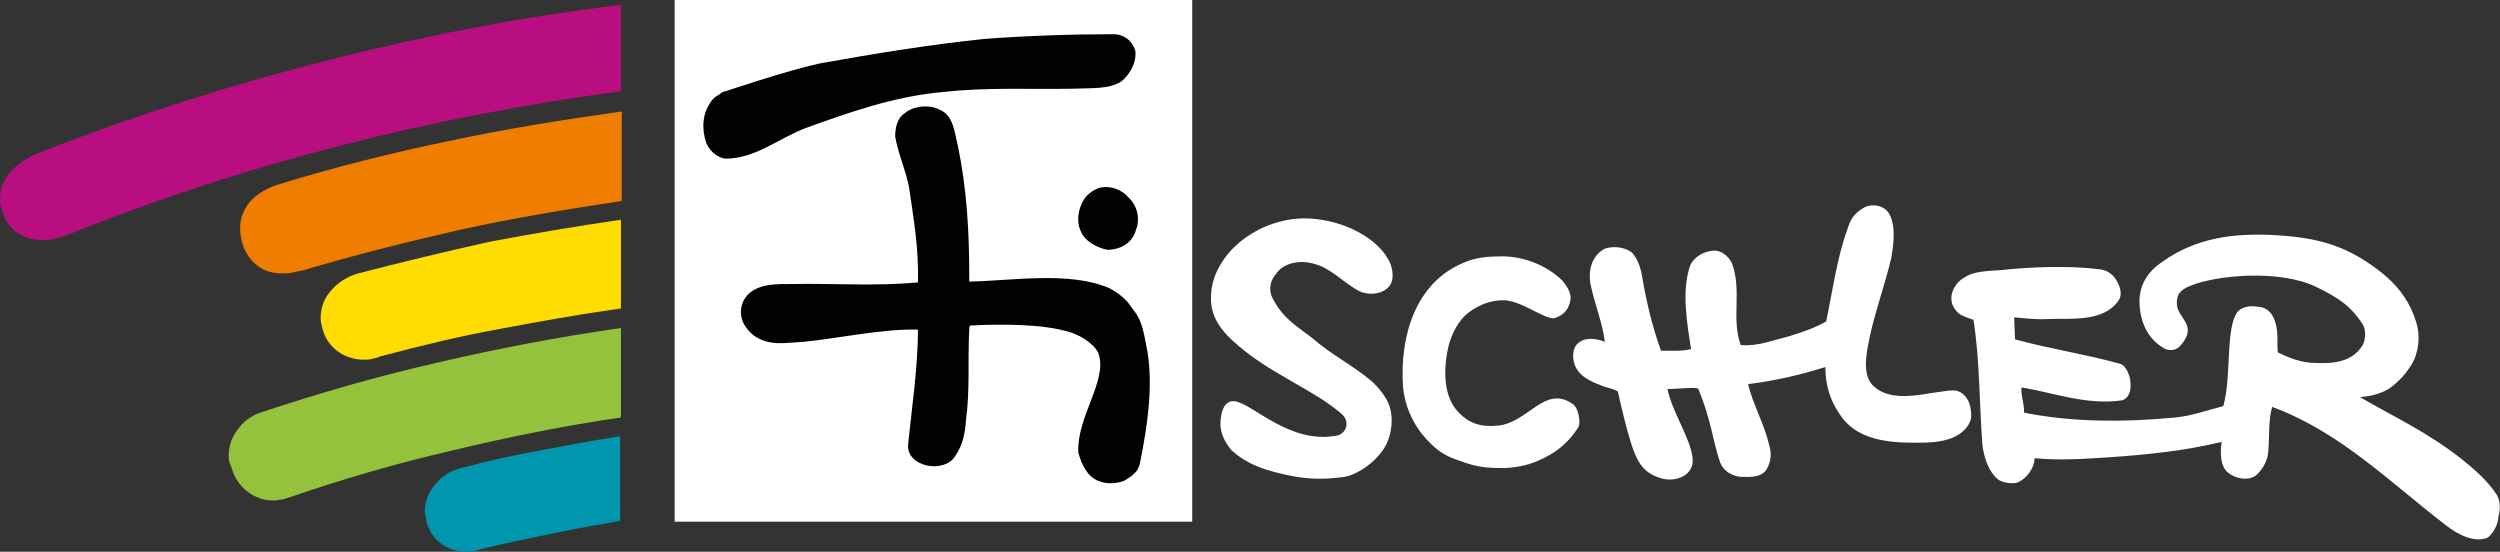
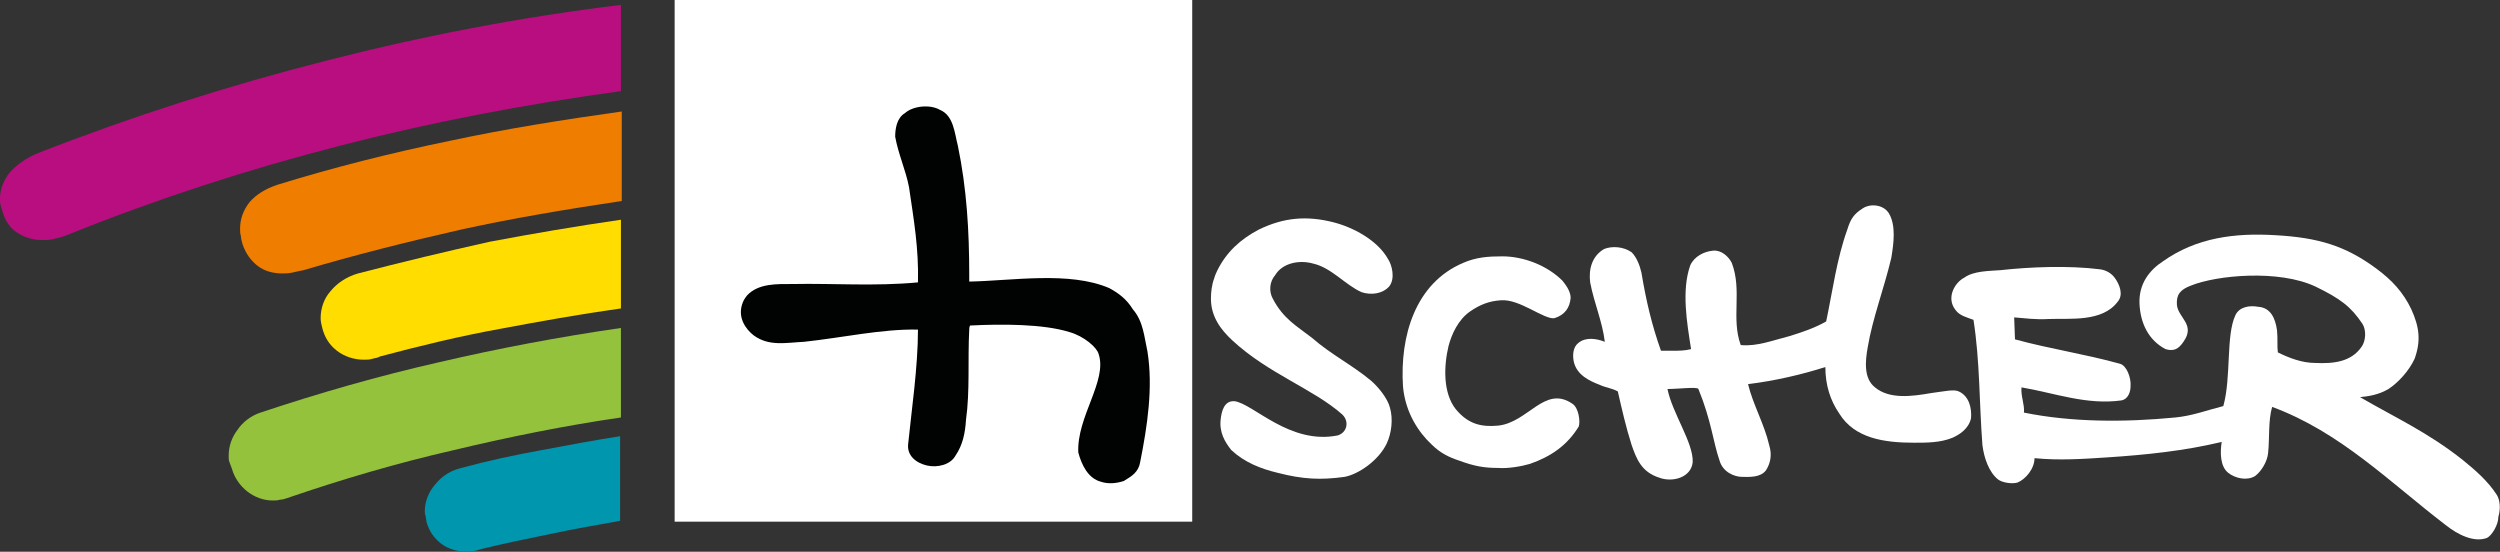
<svg xmlns="http://www.w3.org/2000/svg" version="1.1" id="Ebene_1" x="0px" y="0px" viewBox="0 0 307.2 67.8" style="enable-background:new 0 0 307.2 67.8;" xml:space="preserve">
  <rect x="0" y="0" width="307.2" height="67.8" fill="#333333" stroke="none" />
  <style type="text/css">
	.st0{fill:#B80E80;}
	.st1{fill:#94C23D;}
	.st2{fill:#EF7D00;}
	.st3{fill:#FFDD00;}
	.st4{fill:#0096AE;}
	.st5{fill:#FFFFFF;}
	.st6{fill:#010202;}
</style>
  <g>
    <path class="st0" d="M4.7,18.8c-1.5,0.6-2.7,1.5-3.5,2.4c-0.8,1-1.2,2.1-1.2,3.2c0,0.3,0,0.6,0.1,0.9c0.1,0.3,0.2,0.7,0.3,1h0   c0.4,1.1,1,1.9,1.9,2.4c0.8,0.5,1.8,0.8,2.9,0.8c0.5,0,1.1,0,1.6-0.2c0.6-0.1,1.2-0.3,1.9-0.6l0,0c10.7-4.3,21.8-7.9,33.1-10.8   c11.2-2.9,22.8-5.1,34.5-6.7V0.6C64,2.1,52,4.4,40.3,7.4C28.1,10.5,16.2,14.3,4.7,18.8L4.7,18.8L4.7,18.8z" />
    <path class="st1" d="M32,50.7c-1.2,0.4-2.2,1.2-2.8,2.1c-0.7,0.9-1.1,2-1.1,3.2c0,0.3,0,0.6,0.1,0.8c0.1,0.3,0.2,0.5,0.3,0.8l0,0   c0.3,1.1,1,2.1,1.9,2.8c0.9,0.7,2,1.1,3.1,1.1c0.3,0,0.6,0,0.9-0.1c0.3,0,0.6-0.1,0.9-0.2v0c6.7-2.3,13.5-4.3,20.5-5.9   c6.7-1.6,13.6-3,20.5-4v-11c-7.6,1.1-15,2.5-22.3,4.2C46.5,46.2,39.2,48.3,32,50.7L32,50.7L32,50.7z" />
    <path class="st2" d="M34.1,22.7c-1.5,0.5-2.6,1.2-3.4,2.1c-0.8,1-1.2,2.1-1.2,3.3c0,0.3,0,0.6,0.1,0.9c0,0.3,0.1,0.6,0.2,1   c0.4,1.2,1.1,2.1,1.9,2.7c0.8,0.6,1.8,0.9,3,0.9c0.3,0,0.7,0,1.2-0.1c0.4-0.1,0.9-0.2,1.4-0.3v0l0,0l0,0c6.4-1.9,12.8-3.5,19.4-5   c6.4-1.4,13-2.5,19.7-3.5v-11c-7.1,1-14.1,2.1-21.1,3.6C48,18.8,40.9,20.6,34.1,22.7L34.1,22.7L34.1,22.7z" />
-     <path class="st3" d="M44,33.6c-1.4,0.4-2.6,1.2-3.4,2.2c-0.8,0.9-1.2,2.1-1.2,3.3c0,0.4,0.1,0.8,0.2,1.2h0l0,0l0,0l0,0l0,0l0,0   c0.3,1.2,0.9,2.1,1.8,2.8c0.9,0.7,2.1,1.1,3.3,1.1c0.3,0,0.7,0,1-0.1c0.3-0.1,0.7-0.1,1-0.3l0,0c4.9-1.3,9.8-2.5,14.8-3.4   c4.8-0.9,9.8-1.8,14.8-2.5V27c-5.5,0.8-10.8,1.7-16.1,2.7C54.8,30.9,49.4,32.2,44,33.6L44,33.6z" />
+     <path class="st3" d="M44,33.6c-1.4,0.4-2.6,1.2-3.4,2.2c-0.8,0.9-1.2,2.1-1.2,3.3c0,0.4,0.1,0.8,0.2,1.2l0,0l0,0l0,0l0,0l0,0   c0.3,1.2,0.9,2.1,1.8,2.8c0.9,0.7,2.1,1.1,3.3,1.1c0.3,0,0.7,0,1-0.1c0.3-0.1,0.7-0.1,1-0.3l0,0c4.9-1.3,9.8-2.5,14.8-3.4   c4.8-0.9,9.8-1.8,14.8-2.5V27c-5.5,0.8-10.8,1.7-16.1,2.7C54.8,30.9,49.4,32.2,44,33.6L44,33.6z" />
    <path class="st4" d="M56.7,57.5c-1.3,0.3-2.4,1-3.2,2c-0.8,0.9-1.3,2.1-1.3,3.3c0,0.2,0,0.4,0.1,0.6c0,0.2,0.1,0.5,0.1,0.7   c0.3,1.1,0.9,2,1.8,2.7c0.9,0.7,2.1,1,3.3,1c0.2,0,0.5,0,0.7-0.1c0.2,0,0.5-0.1,0.8-0.2l0,0c2.8-0.7,5.8-1.3,8.7-1.9   c2.8-0.6,5.7-1.1,8.5-1.6V53.6c-3.2,0.5-6.4,1.1-9.6,1.7C63.3,55.9,60,56.6,56.7,57.5L56.7,57.5L56.7,57.5z" />
    <path class="st5" d="M161.4,32.4c2.2,0.5,3.9,2.6,5.9,3.5c1.2,0.4,2.6,0.2,3.4-0.7c0.8-1,0.3-2.7-0.1-3.3c-1.3-2.4-4.4-4-6.8-4.6   c-3.2-0.8-6-0.6-9.1,0.9c-2.3,1.2-4,2.8-5.1,5c-0.3,0.6-0.4,1-0.4,1c-0.3,0.8-0.4,1.7-0.4,2.5c0,2.2,1.2,3.8,2.6,5.1   c4.4,4.1,10,6,13.5,9.1c0.9,0.8,0.7,2.2-0.5,2.6c-5.9,1.2-10.4-3.9-12.7-4.2c-1.3-0.1-1.6,1.3-1.7,2.2c-0.2,1.6,0.5,2.8,1.3,3.8   c1.6,1.5,3.6,2.3,5.7,2.8c3.1,0.8,5.3,0.9,8.2,0.5c1.7-0.3,4.2-2,5.2-4.1c0.6-1.3,0.8-3,0.4-4.4c-0.3-1.2-1.5-2.6-2.3-3.3   c-2.4-2-4.9-3.2-7.3-5.3c-1.8-1.4-3.5-2.3-4.8-4.8c-0.5-0.9-0.4-2.1,0.3-2.9C157.6,32.3,159.7,31.9,161.4,32.4L161.4,32.4z" />
    <path class="st5" d="M87.4,12.5c0.3-0.6,1.1-1,1.1-1c0.2-0.2,0.5-0.4,0.8-0.4c0,0,7.4-2.5,11.5-3.4c6.7-1.2,13.4-2.3,20.1-3   c5-0.5,11-0.6,16.2-0.6c1.2,0.2,2.1,0.8,2.5,2c0.3,1.4-0.6,2.9-1.7,3.8c-1.6,1-3.9,0.8-6,0.9c-5.1,0.1-10.7-0.3-15.8,0.4   c-6.1,0.5-11.9,2.7-16.9,4.4c-3.3,1.2-6.2,3.8-10,3.8c-1.1-0.2-1.9-1-2.3-1.9C86.3,15.8,86.4,13.9,87.4,12.5L87.4,12.5z M82.9,0   h63.6v64.1H82.9V0L82.9,0z M139.6,28.2c-0.4,1.6-1.9,2.4-3.3,2.5c-0.9,0-3-0.9-3.5-2.3c-0.7-1.5-0.1-3.3,0.7-4.3   c0.6-0.6,0.8-0.7,1.5-1c1.6-0.4,3.1,0.3,3.8,1.2C139.8,25.3,140.1,27,139.6,28.2L139.6,28.2z M140.1,56.8c-0.3,1.2-1,1.7-2,2.3   c-0.9,0.3-1.9,0.4-2.8,0.1c-1.6-0.5-2.4-2.1-2.8-3.6c-0.2-4.4,3.6-8.7,2.5-12.1c-0.2-0.7-1.9-2.1-3.6-2.7   c-3.2-0.9-8.3-0.9-12.2-0.8c-0.1,0.2-0.1,0.4-0.1,0.5c-0.2,3.7,0.2,7.4-0.4,11.1c-0.1,1.7-0.4,3.1-1.3,4.4   c-0.6,1.1-2.2,1.5-3.5,1.2c-1.3-0.3-2.5-1.2-2.3-2.7c0.5-4,1.2-9.4,1.2-14c-4.4-0.1-9.3,1-14,1.5c-2.2,0.1-4.3,0.6-6.2-0.8   c-0.9-0.7-2-2.2-1.3-4.1c0.2-0.3,0.5-0.8,0.5-0.8c1.4-1.5,3.6-1.4,5.6-1.4c5-0.1,10,0.3,15.4-0.2c0.1-4.2-0.5-7.6-1.1-11.7   c-0.4-2.2-1.3-4-1.7-6.2c0-1,0.2-2.2,1.2-2.9c1-0.9,3.1-1.1,4.3-0.4c1.8,0.7,1.9,2.9,2.2,4.4c1.1,5.3,1.4,10.5,1.4,15.9v0.8   c5.3-0.2,12.2-1.3,17.2,0.8c1.1,0.5,2.1,1.3,2.9,2.5c1.3,1.5,1.4,3.4,1.8,5.2C141.6,47.6,141,52.3,140.1,56.8L140.1,56.8z" />
-     <path class="st6" d="M89.1,19.5c3.8,0,6.7-2.6,10-3.8c5-1.8,10.8-3.9,16.9-4.4c5.2-0.6,10.8-0.3,15.8-0.4c2.2-0.1,4.5,0.1,6-0.9   c1.1-0.9,1.9-2.4,1.7-3.8c-0.4-1.2-1.3-1.9-2.5-2c-5.2,0-11.2,0.2-16.2,0.6c-6.7,0.7-13.4,1.8-20.1,3c-4.1,0.9-11.5,3.4-11.5,3.4   c-0.2,0-0.6,0.2-0.8,0.4c0,0-0.8,0.4-1.1,1c-1,1.4-1.1,3.3-0.5,5C87.2,18.5,88,19.3,89.1,19.5L89.1,19.5z" />
    <path class="st6" d="M136.3,35.4c-4.9-2.1-11.9-0.9-17.2-0.8v-0.8c0-5.4-0.3-10.6-1.4-15.9c-0.4-1.5-0.5-3.7-2.2-4.4   c-1.2-0.7-3.3-0.5-4.3,0.4c-1,0.6-1.2,1.9-1.2,2.9c0.4,2.2,1.3,4.1,1.7,6.2c0.6,4.1,1.2,7.5,1.1,11.7c-5.4,0.5-10.4,0.1-15.4,0.2   c-1.9,0-4.2-0.1-5.6,1.4c0,0-0.4,0.5-0.5,0.8c-0.8,1.9,0.4,3.4,1.3,4.1c1.9,1.4,4,0.9,6.2,0.8c4.7-0.5,9.6-1.6,14-1.5   c0,4.6-0.8,10-1.2,14c-0.2,1.5,1,2.4,2.3,2.7c1.3,0.3,2.9-0.1,3.5-1.2c0.9-1.3,1.2-2.8,1.3-4.4c0.5-3.6,0.2-7.3,0.4-11.1   c0-0.1,0-0.3,0.1-0.5c3.9-0.2,9-0.2,12.2,0.8c1.8,0.5,3.4,1.9,3.6,2.7c1.1,3.3-2.7,7.7-2.5,12.1c0.4,1.5,1.2,3.2,2.8,3.6   c0.9,0.3,1.9,0.2,2.8-0.1c1-0.6,1.8-1.1,2-2.3c0.9-4.5,1.6-9.2,0.9-13.6c-0.4-1.8-0.5-3.7-1.8-5.2C138.4,36.7,137.4,36,136.3,35.4   L136.3,35.4z" />
-     <path class="st6" d="M135,23.1c-0.6,0.3-0.9,0.4-1.5,1c-0.8,0.9-1.4,2.8-0.7,4.3c0.5,1.4,2.6,2.3,3.5,2.3c1.5-0.1,2.9-0.9,3.3-2.5   c0.5-1.2,0.2-2.9-0.9-3.9C138,23.4,136.5,22.7,135,23.1L135,23.1z" />
    <path class="st5" d="M193.2,49.6c-3.4-2.3-5.4,2.3-9.1,2.7c-2.1,0.2-3.7-0.2-5.2-2c-1.6-2-1.5-5.3-0.9-7.8c0.4-1.5,1.2-3.2,2.6-4.2   c1.3-0.9,2.4-1.3,3.8-1.4c1.2-0.1,2.5,0.5,3.7,1.1c1.2,0.6,2.3,1.2,2.9,1.1c1.3-0.4,1.9-1.3,2-2.5c0-0.8-0.6-1.6-1-2.1   c-1.9-1.9-4.8-3-7.4-3c-1.7,0-3.2,0.1-4.8,0.8c-5.9,2.5-7.8,9-7.4,15.2c0.3,3.3,2,5.7,3.5,7.1c1.1,1.1,2.2,1.6,3.4,2   c1.9,0.7,3.1,0.9,4.8,0.9c1.2,0.1,2.9-0.2,3.9-0.5c2.6-0.9,4.6-2.3,6-4.6C194.2,51.8,194,50.1,193.2,49.6L193.2,49.6z" />
    <path class="st5" d="M240.7,48.1c-0.6-0.3-1.8,0-3.4,0.2c-2.3,0.4-5.1,0.8-6.9-0.7c-1.4-1.1-1.2-3.2-0.9-4.9c0.6-3.6,2-7.2,2.9-11   c0.3-1.8,0.6-4-0.3-5.5c-0.7-1.1-2.3-1.2-3.2-0.6c-1.1,0.7-1.5,1.3-1.9,2.6c-1.3,3.6-1.8,7.5-2.6,11.3c-1.4,0.8-2.9,1.3-4.5,1.8   c-2,0.5-4,1.3-6,1.1c-1.2-3.3,0.2-6.7-1.1-10.1c-0.4-0.8-1.3-1.6-2.3-1.5c-1.1,0.1-2.3,0.7-2.8,1.8c-1.1,3.1-0.4,7.1,0.1,10.3   c-0.8,0.2-1.5,0.2-2.3,0.2c-0.5,0-0.9,0-1.4,0c-1.1-3.1-1.8-6-2.4-9.6c-0.2-0.9-0.6-1.9-1.2-2.5c-1-0.7-2.4-0.8-3.4-0.4   c-1.5,0.9-1.9,2.5-1.7,4.1c0.5,2.6,1.5,4.8,1.8,7.3c-1-0.4-2.3-0.6-3.2,0.1c-0.7,0.5-0.8,1.5-0.6,2.4c0.4,1.6,1.9,2.3,3.2,2.8   c0.6,0.3,1.5,0.4,2.2,0.8c0.5,2.2,1,4.4,1.7,6.6c0.6,1.7,1.2,3.3,3.4,4c1.6,0.6,3.9,0,4.1-1.9c0.1-2.4-2.5-6-3.1-9   c1.3,0,3.7-0.3,3.8,0c1.6,3.9,1.8,6.5,2.6,8.8c0.4,1.4,1.8,2,2.8,2c0.9,0,2.2,0.1,2.9-0.8c0.5-0.8,0.8-1.8,0.4-3.1   c-0.6-2.6-2-5-2.6-7.5c3.3-0.4,6.7-1.2,9.5-2.1c0,2.2,0.6,4.1,1.7,5.7c1.9,3.1,5.6,3.6,9.2,3.6c1.6,0,3.2,0,4.7-0.6   c0.9-0.4,2-1.1,2.3-2.4C242.3,50.2,242,48.7,240.7,48.1L240.7,48.1z" />
    <path class="st5" d="M306.8,60.8c-1.1-1.7-2.6-3-4.2-4.3c-4.3-3.4-8.3-5.2-12.6-7.7c1.1-0.1,2.3-0.3,3.5-1c1.2-0.8,2.5-2.2,3.2-3.7   c0.8-2.2,0.6-3.9-0.4-6.1c-1-2.1-2.4-3.6-4.3-5c-3.8-2.8-7.1-3.8-12.4-4.1c-5-0.3-9.7,0.3-13.8,3.2c-1.7,1.1-3,2.8-2.9,5.2   c0.1,2.4,1.1,4.5,3.2,5.6c1,0.3,1.6,0,2.2-0.9c1.5-2.1-0.6-2.9-0.8-4.5c-0.1-1.3,0.4-1.9,1.7-2.4c3.2-1.3,10.8-2,15.3,0.1   c3.1,1.5,4.4,2.5,5.8,4.6c0.5,0.8,0.4,2.1-0.1,2.8c-1.3,1.9-3.5,2.1-5.7,2c-1.6,0-3.2-0.6-4.6-1.3c-0.1-0.7,0-1.7-0.1-2.7   c-0.2-1.5-0.8-2.8-2.3-2.9c-1.1-0.2-2.3,0-2.8,1c-1.2,2.5-0.5,7.6-1.5,11.2c-2,0.5-3.8,1.2-5.9,1.4c-6.2,0.6-12.7,0.6-18.6-0.6   c0.1-1-0.4-2-0.3-3.1c4.1,0.7,8,2.2,12.3,1.6c0.9-0.2,1.1-1.2,1.1-1.7c0.1-1.1-0.5-2.6-1.3-2.8c-4.3-1.2-8.5-1.8-12.9-3l-0.1-2.7   c1.3,0.1,2.7,0.3,4.2,0.2c2.7-0.1,6.6,0.4,8.5-2.1c0.8-0.9,0.2-2.2-0.3-2.9c-0.4-0.6-1.1-1-1.8-1.1c-3.9-0.5-8.7-0.3-12.3,0.1   c-1.4,0.1-3.3,0.1-4.4,0.9c-1.2,0.6-2.3,2.5-1.1,4c0.5,0.7,1.4,0.9,2.2,1.2c0.8,5.1,0.7,10.2,1.1,15.4c0.2,1.6,0.8,3.3,1.9,4.2   c0.5,0.4,1.7,0.6,2.4,0.4c1-0.4,2.1-1.7,2.1-3c3,0.3,6,0.1,9-0.1c4.6-0.3,9.5-0.8,14-1.9c-0.2,1.3-0.2,3,0.8,3.8   c0.9,0.7,2.3,1,3.3,0.4c0.8-0.6,1.5-1.8,1.6-2.8c0.2-1.8,0-4,0.5-5.7c8.4,3.1,14.5,9.3,21.3,14.5c1.5,1.2,3.5,2.2,5.1,1.6   c0.6-0.3,1.4-1.6,1.4-2.6C307.3,62.5,307.2,61.4,306.8,60.8L306.8,60.8z" />
  </g>
</svg>